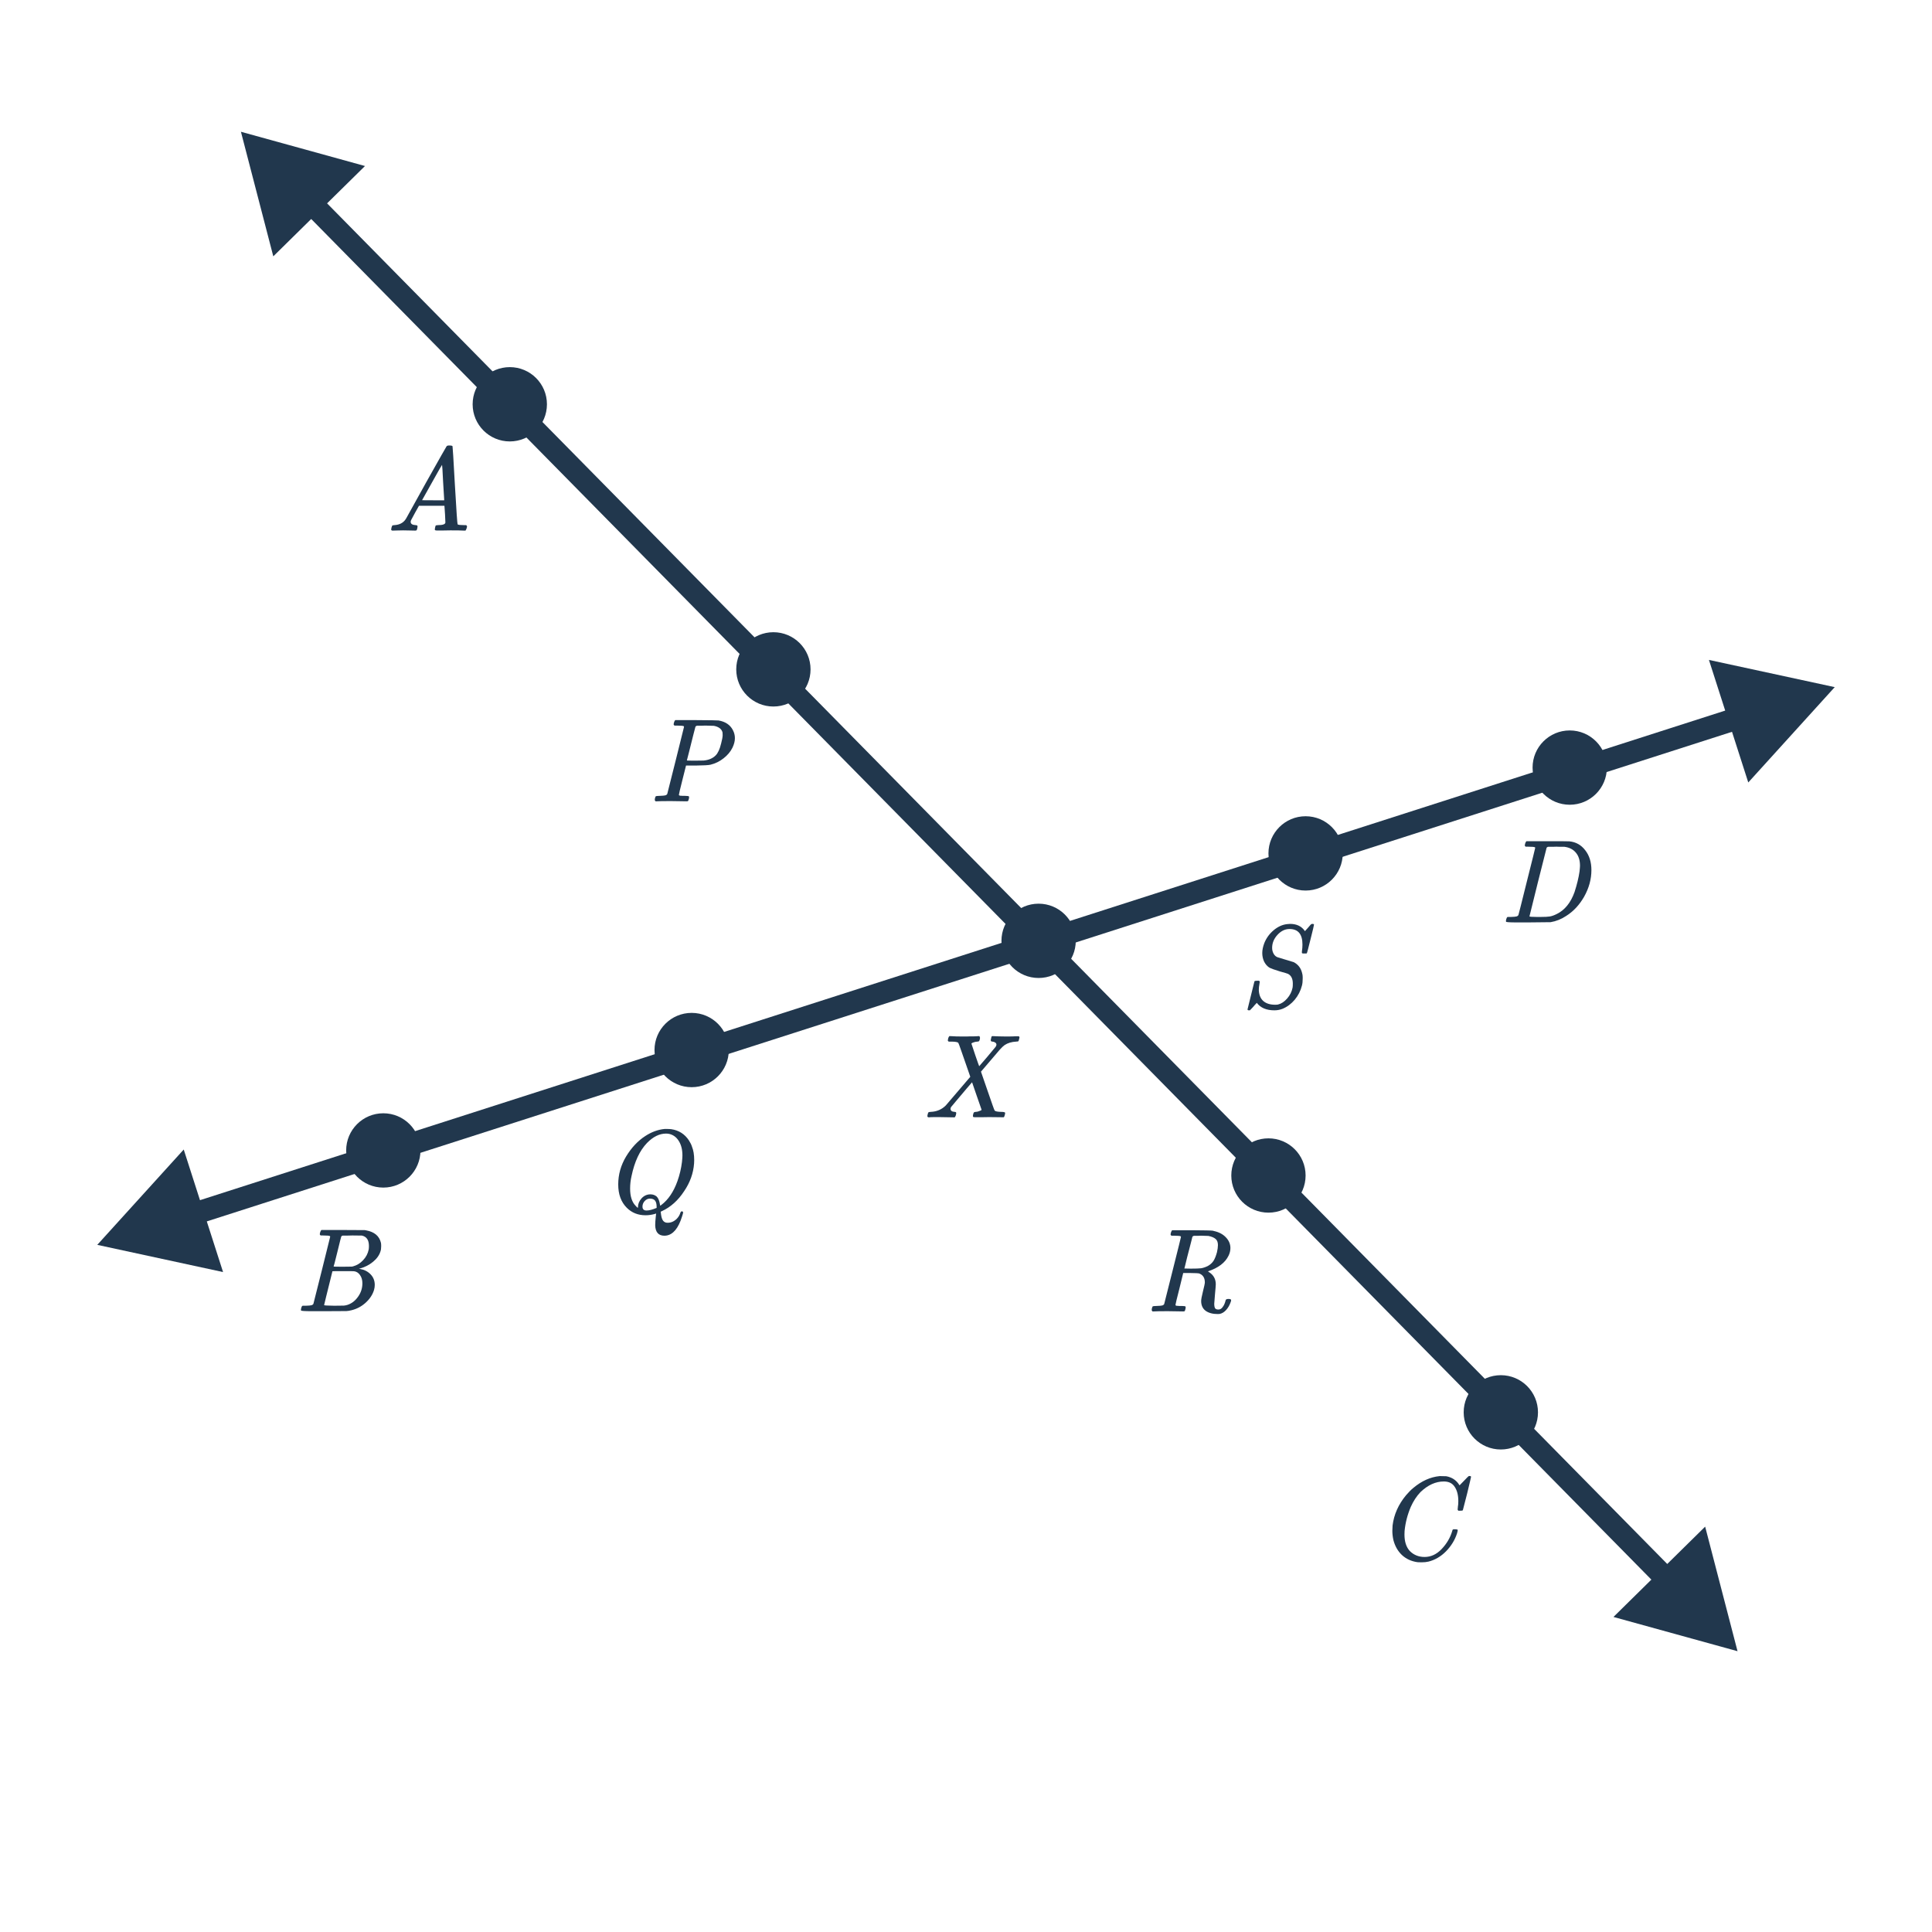
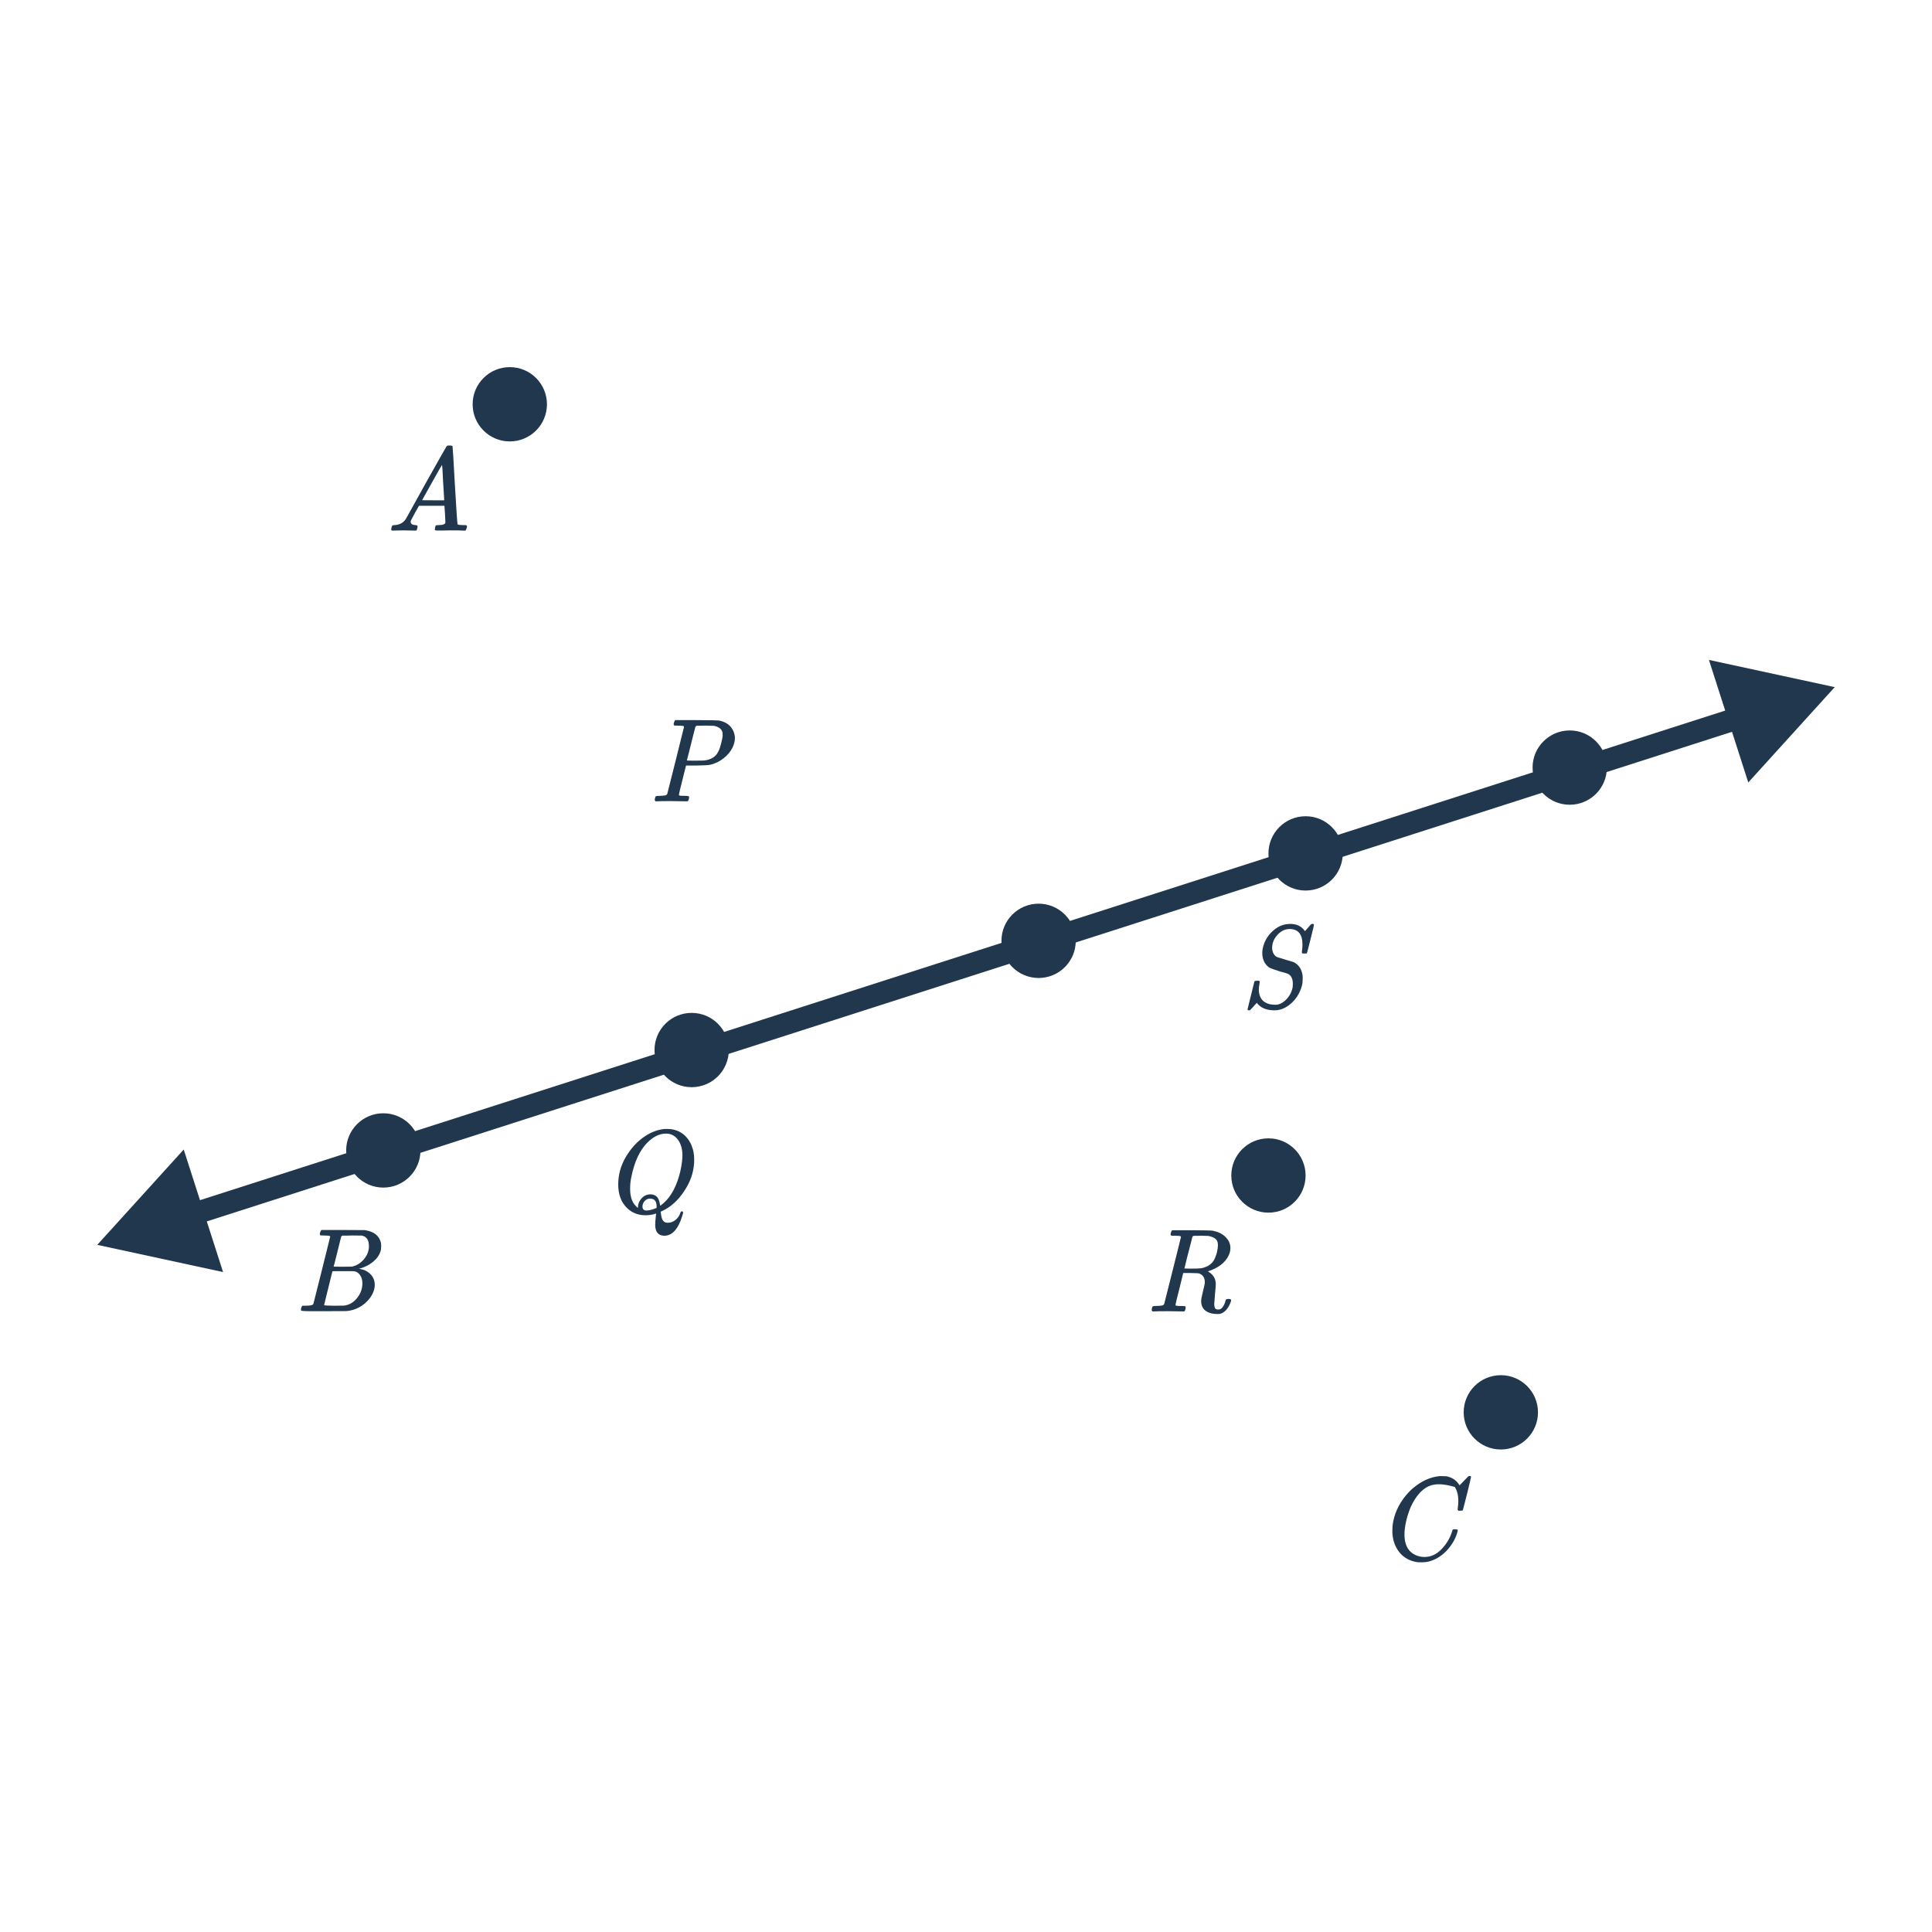
<svg xmlns="http://www.w3.org/2000/svg" width="260" height="260" viewBox="0 0 260 260" fill="none">
  <circle cx="68.605" cy="54.406" r="5" fill="#21374D" />
-   <circle cx="104.08" cy="90.08" r="5" fill="#21374D" />
  <circle cx="139.772" cy="126.613" r="5" fill="#21374D" />
  <circle cx="175.702" cy="114.846" r="5" fill="#21374D" />
  <circle cx="211.247" cy="103.299" r="5" fill="#21374D" />
  <circle cx="51.585" cy="154.82" r="5" fill="#21374D" />
  <circle cx="93.08" cy="141.309" r="5" fill="#21374D" />
  <circle cx="170.702" cy="158.193" r="5" fill="#21374D" />
  <circle cx="201.975" cy="190.066" r="5" fill="#21374D" />
-   <path d="M32.423 17.732L36.779 34.496L49.119 22.342L32.423 17.732ZM233.829 222.212L229.472 205.448L217.133 217.603L233.829 222.212ZM40.828 28.403L223.286 213.647L225.424 211.542L42.965 26.298L40.828 28.403Z" fill="#21374D" />
  <path d="M13.09 167.527L30.019 171.189L24.725 154.697L13.09 167.527ZM246.91 92.471L229.981 88.81L235.275 105.301L246.91 92.471ZM26.402 164.829L234.515 98.025L233.598 95.169L25.485 161.973L26.402 164.829Z" fill="#21374D" />
  <path d="M55.138 71.39C54.797 71.38 54.504 71.374 54.258 71.374C54.013 71.374 53.741 71.38 53.442 71.39C53.154 71.401 52.957 71.406 52.85 71.406C52.712 71.406 52.642 71.353 52.642 71.246C52.642 71.214 52.658 71.129 52.69 70.99C52.733 70.852 52.76 70.777 52.77 70.766C52.792 70.702 52.893 70.67 53.074 70.67C53.746 70.628 54.242 70.377 54.562 69.918C54.626 69.812 54.664 69.753 54.674 69.742C54.674 69.721 55.57 68.105 57.362 64.894C59.165 61.684 60.077 60.073 60.098 60.062C60.12 60.03 60.157 60.004 60.21 59.982C60.242 59.961 60.349 59.95 60.53 59.95C60.712 59.95 60.834 59.982 60.898 60.046C60.92 60.068 61.026 61.806 61.218 65.262C61.421 68.782 61.544 70.553 61.586 70.574H61.602C61.688 70.638 61.976 70.67 62.466 70.67H62.738C62.813 70.745 62.85 70.798 62.85 70.83C62.85 70.916 62.824 71.028 62.77 71.166C62.717 71.294 62.674 71.374 62.642 71.406H62.434C62.104 71.385 61.501 71.374 60.626 71.374C60.413 71.374 60.098 71.38 59.682 71.39C59.266 71.39 58.962 71.39 58.77 71.39C58.6 71.39 58.514 71.348 58.514 71.262C58.514 71.23 58.525 71.15 58.546 71.022C58.557 70.99 58.568 70.953 58.578 70.91C58.589 70.857 58.594 70.825 58.594 70.814C58.605 70.793 58.616 70.772 58.626 70.75C58.648 70.718 58.669 70.702 58.69 70.702C58.712 70.692 58.738 70.686 58.77 70.686C58.813 70.676 58.861 70.67 58.914 70.67C59.597 70.67 59.938 70.548 59.938 70.302C59.938 70.249 59.922 69.892 59.89 69.23L59.81 68.062H56.386L55.874 68.974C55.512 69.625 55.33 69.961 55.33 69.982C55.288 70.057 55.266 70.137 55.266 70.222C55.266 70.5 55.49 70.649 55.938 70.67C56.066 70.67 56.146 70.702 56.178 70.766C56.2 70.798 56.194 70.9 56.162 71.07C56.13 71.22 56.098 71.316 56.066 71.358C56.034 71.39 55.965 71.406 55.858 71.406C55.72 71.406 55.48 71.401 55.138 71.39ZM59.778 67.246C59.768 67.214 59.72 66.43 59.634 64.894C59.56 63.358 59.512 62.58 59.49 62.558L59.17 63.086C58.957 63.449 58.616 64.057 58.146 64.91L56.802 67.31C56.802 67.321 57.298 67.326 58.29 67.326H59.778V67.246Z" fill="#21374D" />
  <path d="M88.228 107.838C88.153 107.763 88.116 107.705 88.116 107.662C88.116 107.491 88.153 107.331 88.228 107.182C88.271 107.129 88.452 107.102 88.772 107.102C89.156 107.091 89.407 107.07 89.524 107.038C89.652 107.006 89.743 106.942 89.796 106.846C89.817 106.803 90.196 105.299 90.932 102.334C91.679 99.369 92.052 97.865 92.052 97.822C92.052 97.811 92.047 97.795 92.036 97.774V97.742C91.972 97.678 91.647 97.646 91.06 97.646H90.772C90.708 97.593 90.671 97.55 90.66 97.518C90.649 97.475 90.665 97.374 90.708 97.214C90.751 97.075 90.804 96.974 90.868 96.91H93.7C95.588 96.921 96.591 96.937 96.708 96.958C97.625 97.118 98.265 97.55 98.628 98.254C98.809 98.595 98.9 98.958 98.9 99.342C98.9 99.737 98.793 100.158 98.58 100.606C98.313 101.15 97.913 101.63 97.38 102.046C96.857 102.462 96.271 102.75 95.62 102.91C95.353 102.974 94.713 103.011 93.7 103.022H92.324L91.844 104.926C91.524 106.195 91.364 106.873 91.364 106.958C91.364 106.979 91.369 107.001 91.38 107.022C91.401 107.033 91.423 107.043 91.444 107.054C91.476 107.065 91.508 107.075 91.54 107.086C91.583 107.086 91.631 107.086 91.684 107.086C91.737 107.086 91.785 107.091 91.828 107.102C91.881 107.102 91.94 107.102 92.004 107.102C92.079 107.102 92.143 107.102 92.196 107.102C92.527 107.102 92.703 107.134 92.724 107.198C92.745 107.23 92.74 107.331 92.708 107.502C92.655 107.694 92.607 107.801 92.564 107.822C92.532 107.833 92.468 107.838 92.372 107.838C92.159 107.838 91.823 107.833 91.364 107.822C90.905 107.811 90.543 107.806 90.276 107.806C89.284 107.806 88.655 107.817 88.388 107.838H88.228ZM96.068 97.678C96.004 97.667 95.625 97.657 94.932 97.646C94.772 97.646 94.601 97.651 94.42 97.662C94.249 97.662 94.111 97.662 94.004 97.662C93.897 97.662 93.839 97.662 93.828 97.662C93.721 97.673 93.641 97.721 93.588 97.806C93.577 97.827 93.476 98.217 93.284 98.974C93.103 99.721 92.916 100.467 92.724 101.214L92.436 102.334C92.436 102.355 92.783 102.366 93.476 102.366C94.212 102.366 94.617 102.361 94.692 102.35C95.375 102.286 95.913 102.057 96.308 101.662C96.617 101.353 96.863 100.819 97.044 100.062C97.172 99.582 97.241 99.214 97.252 98.958C97.252 98.766 97.247 98.638 97.236 98.574C97.119 98.105 96.729 97.806 96.068 97.678Z" fill="#21374D" />
-   <path d="M125.024 150.367C124.875 150.367 124.8 150.309 124.8 150.191C124.8 150.149 124.816 150.063 124.848 149.935C124.891 149.786 124.928 149.701 124.96 149.679C124.992 149.658 125.088 149.642 125.248 149.631C126.059 149.599 126.736 149.311 127.28 148.767C127.301 148.735 127.872 148.069 128.992 146.767L130.576 144.911L130.512 144.719C130.48 144.645 130.341 144.245 130.096 143.519C129.851 142.794 129.605 142.09 129.36 141.407C129.125 140.725 128.992 140.367 128.96 140.335C128.864 140.239 128.571 140.186 128.08 140.175H127.664C127.6 140.111 127.563 140.069 127.552 140.047C127.552 140.026 127.568 139.925 127.6 139.743C127.643 139.605 127.696 139.503 127.76 139.439H127.936C128.384 139.471 128.917 139.487 129.536 139.487C129.653 139.487 129.824 139.487 130.048 139.487C130.272 139.477 130.437 139.471 130.544 139.471C130.672 139.471 130.827 139.471 131.008 139.471C131.2 139.461 131.344 139.455 131.44 139.455C131.547 139.445 131.611 139.439 131.632 139.439H131.792C131.888 139.535 131.909 139.679 131.856 139.871C131.824 139.999 131.792 140.079 131.76 140.111C131.728 140.143 131.653 140.165 131.536 140.175C131.429 140.197 131.339 140.207 131.264 140.207C130.891 140.303 130.715 140.389 130.736 140.463C130.736 140.485 130.907 140.997 131.248 141.999C131.589 142.991 131.765 143.487 131.776 143.487C131.787 143.487 132.149 143.066 132.864 142.223C133.579 141.37 133.952 140.922 133.984 140.879C134.059 140.762 134.096 140.666 134.096 140.591C134.096 140.474 134.043 140.378 133.936 140.303C133.829 140.229 133.707 140.186 133.568 140.175C133.451 140.175 133.376 140.138 133.344 140.063C133.323 140.031 133.328 139.946 133.36 139.807C133.371 139.775 133.381 139.738 133.392 139.695C133.403 139.642 133.408 139.61 133.408 139.599C133.408 139.578 133.413 139.557 133.424 139.535C133.435 139.503 133.445 139.487 133.456 139.487C133.467 139.477 133.477 139.466 133.488 139.455C133.509 139.445 133.531 139.439 133.552 139.439C133.573 139.439 133.6 139.439 133.632 139.439C133.792 139.439 134.064 139.45 134.448 139.471C134.843 139.482 135.173 139.487 135.44 139.487C136.005 139.487 136.437 139.477 136.736 139.455C136.928 139.445 137.045 139.445 137.088 139.455C137.131 139.466 137.163 139.498 137.184 139.551C137.195 139.562 137.2 139.583 137.2 139.615C137.2 139.658 137.179 139.749 137.136 139.887C137.104 140.015 137.083 140.085 137.072 140.095C137.04 140.149 136.933 140.175 136.752 140.175C136.133 140.207 135.616 140.362 135.2 140.639C135.029 140.757 134.805 140.97 134.528 141.279C134.261 141.578 133.445 142.533 132.08 144.143L132.016 144.223L132.912 146.815C133.499 148.533 133.813 149.413 133.856 149.455C133.952 149.562 134.245 149.621 134.736 149.631C135.045 149.631 135.221 149.669 135.264 149.743C135.275 149.775 135.264 149.861 135.232 149.999C135.179 150.213 135.131 150.33 135.088 150.351C135.056 150.362 134.891 150.362 134.592 150.351C134.411 150.341 133.915 150.335 133.104 150.335C132.816 150.335 132.464 150.341 132.048 150.351C131.632 150.351 131.344 150.351 131.184 150.351C131.045 150.351 130.965 150.325 130.944 150.271C130.923 150.239 130.928 150.138 130.96 149.967C131.003 149.807 131.04 149.717 131.072 149.695C131.104 149.663 131.184 149.642 131.312 149.631C131.344 149.631 131.397 149.626 131.472 149.615C131.547 149.605 131.595 149.594 131.616 149.583C131.936 149.487 132.096 149.407 132.096 149.343C132.096 149.333 131.883 148.719 131.456 147.503C131.04 146.277 130.827 145.658 130.816 145.647L130.112 146.463C129.653 146.997 129.189 147.546 128.72 148.111C128.251 148.666 128.005 148.959 127.984 148.991C127.941 149.066 127.92 149.141 127.92 149.215C127.92 149.471 128.101 149.61 128.464 149.631C128.613 149.631 128.688 149.685 128.688 149.791C128.688 149.845 128.672 149.935 128.64 150.063C128.597 150.202 128.544 150.303 128.48 150.367H128.288C127.627 150.346 127.003 150.335 126.416 150.335H125.808C125.36 150.335 125.099 150.346 125.024 150.367Z" fill="#21374D" />
  <path d="M169.406 133.261C169.438 133.901 169.641 134.387 170.014 134.717C170.398 135.048 170.926 135.213 171.598 135.213C171.79 135.213 171.924 135.203 171.998 135.181C172.436 135.075 172.841 134.808 173.214 134.381C173.598 133.944 173.844 133.453 173.95 132.909C173.972 132.792 173.982 132.611 173.982 132.365C173.982 131.715 173.764 131.277 173.326 131.053C173.273 131.021 172.916 130.915 172.254 130.733C171.476 130.499 170.985 130.317 170.782 130.189C170.505 129.997 170.281 129.731 170.11 129.389C169.95 129.037 169.87 128.659 169.87 128.253C169.87 127.848 169.961 127.405 170.142 126.925C170.409 126.253 170.825 125.677 171.39 125.197C171.956 124.717 172.558 124.44 173.198 124.365C173.369 124.344 173.508 124.333 173.614 124.333C174.51 124.333 175.177 124.659 175.614 125.309C175.764 125.149 175.902 124.995 176.03 124.845C176.169 124.685 176.27 124.568 176.334 124.493C176.409 124.419 176.457 124.371 176.478 124.349C176.489 124.349 176.51 124.349 176.542 124.349C176.574 124.339 176.601 124.333 176.622 124.333C176.761 124.333 176.83 124.371 176.83 124.445C176.83 124.52 176.676 125.171 176.366 126.397C176.068 127.613 175.902 128.237 175.87 128.269L175.822 128.317H175.566C175.481 128.317 175.417 128.317 175.374 128.317C175.342 128.317 175.31 128.312 175.278 128.301C175.246 128.291 175.225 128.275 175.214 128.253C175.204 128.232 175.198 128.2 175.198 128.157C175.198 128.083 175.204 128.019 175.214 127.965C175.257 127.699 175.278 127.411 175.278 127.101C175.278 125.715 174.697 125.021 173.534 125.021C172.937 125.021 172.398 125.283 171.918 125.805C171.438 126.328 171.198 126.915 171.198 127.565C171.198 127.853 171.268 128.12 171.406 128.365C171.545 128.6 171.726 128.755 171.95 128.829L174.11 129.485C174.697 129.795 175.07 130.28 175.23 130.941C175.284 131.123 175.31 131.304 175.31 131.485V131.709C175.31 132.072 175.278 132.376 175.214 132.621C175.033 133.336 174.708 133.976 174.238 134.541C173.769 135.096 173.225 135.501 172.606 135.757C172.254 135.896 171.886 135.965 171.502 135.965C170.425 135.965 169.636 135.629 169.134 134.957L168.99 135.117C168.969 135.139 168.932 135.176 168.878 135.229C168.836 135.283 168.782 135.347 168.718 135.421C168.654 135.496 168.601 135.555 168.558 135.597C168.356 135.821 168.244 135.939 168.222 135.949L168.174 135.965C168.132 135.965 168.1 135.965 168.078 135.965C167.95 135.965 167.886 135.923 167.886 135.837C167.886 135.805 168.196 134.552 168.814 132.077C168.836 132.013 168.958 131.981 169.182 131.981H169.438C169.502 132.045 169.534 132.093 169.534 132.125C169.534 132.168 169.518 132.275 169.486 132.445C169.433 132.701 169.406 132.973 169.406 133.261Z" fill="#21374D" />
-   <path d="M205.253 113.511C205.296 113.372 205.349 113.271 205.413 113.207H208.213C210.123 113.207 211.115 113.212 211.189 113.223C212.075 113.308 212.789 113.708 213.333 114.423C213.888 115.127 214.165 116.017 214.165 117.095C214.165 118.321 213.835 119.521 213.173 120.695C212.533 121.804 211.728 122.663 210.757 123.271C210.117 123.697 209.424 123.975 208.677 124.103C208.581 124.113 207.573 124.124 205.653 124.135H204.133C203.173 124.135 202.688 124.103 202.677 124.039C202.677 124.039 202.677 124.033 202.677 124.023C202.667 124.012 202.661 123.991 202.661 123.959C202.661 123.895 202.672 123.82 202.693 123.735C202.747 123.553 202.8 123.447 202.853 123.415L202.917 123.399C202.971 123.399 203.035 123.399 203.109 123.399C203.184 123.399 203.259 123.399 203.333 123.399C203.707 123.388 203.952 123.367 204.069 123.335C204.197 123.303 204.288 123.239 204.341 123.143C204.363 123.1 204.741 121.596 205.477 118.631C206.224 115.665 206.597 114.161 206.597 114.119C206.597 114.108 206.597 114.092 206.597 114.071L206.581 114.039C206.517 113.975 206.192 113.943 205.605 113.943H205.317C205.253 113.889 205.216 113.847 205.205 113.815C205.195 113.772 205.211 113.671 205.253 113.511ZM205.829 123.319C205.829 123.372 206.16 123.399 206.821 123.399H207.333C207.899 123.399 208.309 123.377 208.565 123.335C208.832 123.292 209.147 123.18 209.509 122.999C210.587 122.465 211.381 121.484 211.893 120.055C212.224 119.031 212.448 118.108 212.565 117.287C212.608 116.903 212.629 116.641 212.629 116.503C212.629 115.767 212.443 115.18 212.069 114.743C211.707 114.305 211.195 114.044 210.533 113.959C210.523 113.959 210.459 113.959 210.341 113.959C210.224 113.959 210.08 113.959 209.909 113.959C209.749 113.948 209.595 113.943 209.445 113.943C209.296 113.943 209.136 113.948 208.965 113.959C208.805 113.959 208.667 113.959 208.549 113.959C208.443 113.959 208.384 113.959 208.373 113.959C208.256 113.969 208.176 114.017 208.133 114.103C208.112 114.145 207.723 115.687 206.965 118.727C206.208 121.756 205.829 123.287 205.829 123.319Z" fill="#21374D" />
  <path d="M43.089 165.831C43.131 165.692 43.185 165.591 43.249 165.527H46.161L49.073 165.543L49.265 165.575C50.385 165.778 51.051 166.338 51.265 167.255C51.286 167.34 51.297 167.49 51.297 167.703C51.297 168.002 51.265 168.236 51.201 168.407C51.041 168.93 50.705 169.399 50.193 169.815C49.681 170.231 49.11 170.524 48.481 170.695L48.305 170.743L48.481 170.775C49.035 170.871 49.499 171.111 49.873 171.495C50.246 171.879 50.433 172.354 50.433 172.919C50.433 173.143 50.401 173.367 50.337 173.591C50.145 174.231 49.766 174.807 49.201 175.319C48.646 175.82 48.011 176.156 47.297 176.327C47.051 176.391 46.822 176.428 46.609 176.439C46.395 176.439 45.419 176.444 43.681 176.455H42.049C41.035 176.455 40.523 176.423 40.513 176.359C40.513 176.359 40.513 176.354 40.513 176.343C40.502 176.332 40.497 176.311 40.497 176.279C40.497 176.215 40.507 176.14 40.529 176.055C40.582 175.874 40.635 175.767 40.689 175.735L40.769 175.719C40.811 175.719 40.87 175.719 40.945 175.719C41.019 175.719 41.094 175.719 41.169 175.719C41.542 175.708 41.787 175.687 41.905 175.655C42.033 175.623 42.123 175.559 42.177 175.463C42.198 175.42 42.577 173.916 43.313 170.951C44.059 167.986 44.433 166.482 44.433 166.439C44.433 166.428 44.427 166.412 44.417 166.391V166.359C44.353 166.295 44.027 166.263 43.441 166.263H43.153C43.089 166.21 43.051 166.167 43.041 166.135C43.03 166.092 43.046 165.991 43.089 165.831ZM49.649 167.671C49.649 166.882 49.334 166.418 48.705 166.279C48.641 166.268 48.214 166.263 47.425 166.263C47.233 166.263 47.035 166.268 46.833 166.279C46.641 166.279 46.481 166.279 46.353 166.279C46.235 166.279 46.171 166.279 46.161 166.279C46.043 166.29 45.963 166.338 45.921 166.423C45.899 166.466 45.729 167.143 45.409 168.455C45.089 169.756 44.918 170.418 44.897 170.439C44.897 170.46 45.302 170.471 46.113 170.471L47.345 170.455L47.505 170.423C48.027 170.284 48.481 170.007 48.865 169.591C49.259 169.175 49.51 168.695 49.617 168.151C49.638 168.055 49.649 167.895 49.649 167.671ZM47.649 171.079C47.606 171.068 47.105 171.063 46.145 171.063C45.217 171.063 44.747 171.068 44.737 171.079C44.737 171.1 44.641 171.49 44.449 172.247C44.267 173.004 44.081 173.756 43.889 174.503C43.707 175.25 43.617 175.628 43.617 175.639C43.617 175.682 44.07 175.708 44.977 175.719C45.691 175.719 46.123 175.714 46.273 175.703C46.422 175.692 46.582 175.66 46.753 175.607C47.318 175.426 47.793 175.063 48.177 174.519C48.571 173.975 48.769 173.367 48.769 172.695C48.769 172.258 48.662 171.89 48.449 171.591C48.246 171.292 47.979 171.122 47.649 171.079Z" fill="#21374D" />
  <path d="M89.422 166.297C88.622 166.297 88.206 165.833 88.174 164.905C88.174 164.596 88.201 164.196 88.254 163.705C88.286 163.492 88.302 163.359 88.302 163.305C88.27 163.316 88.228 163.332 88.174 163.353C87.737 163.481 87.305 163.545 86.878 163.545C85.865 163.545 85.022 163.209 84.35 162.537C83.582 161.769 83.198 160.724 83.198 159.401C83.198 158.068 83.55 156.815 84.254 155.641C84.969 154.457 85.828 153.54 86.83 152.889C87.673 152.335 88.547 152.015 89.454 151.929H89.646C89.956 151.929 90.185 151.94 90.334 151.961C91.358 152.111 92.153 152.617 92.718 153.481C92.91 153.78 93.043 154.052 93.118 154.297C93.321 154.788 93.422 155.396 93.422 156.121C93.422 156.345 93.417 156.495 93.406 156.569C93.31 157.892 92.862 159.14 92.062 160.313C91.251 161.551 90.26 162.441 89.086 162.985L88.91 163.065L88.926 163.161C88.969 163.609 89.043 163.935 89.15 164.137C89.257 164.351 89.422 164.484 89.646 164.537C89.678 164.548 89.748 164.553 89.854 164.553C90.313 164.553 90.724 164.372 91.086 164.009C91.321 163.764 91.481 163.492 91.566 163.193C91.609 163.076 91.673 163.017 91.758 163.017C91.854 163.017 91.913 163.065 91.934 163.161C91.934 163.236 91.881 163.433 91.774 163.753C91.284 165.311 90.574 166.153 89.646 166.281C89.603 166.292 89.529 166.297 89.422 166.297ZM85.854 162.457C85.854 162.031 86.014 161.636 86.334 161.273C86.665 160.911 87.065 160.729 87.534 160.729C87.865 160.729 88.147 160.831 88.382 161.033C88.596 161.257 88.74 161.609 88.814 162.089L88.846 162.265L89.006 162.153C89.934 161.449 90.654 160.383 91.166 158.953C91.465 158.111 91.668 157.257 91.774 156.393C91.817 155.988 91.838 155.689 91.838 155.497C91.838 154.697 91.668 154.036 91.326 153.513C90.985 152.98 90.516 152.665 89.918 152.569C89.854 152.559 89.758 152.553 89.63 152.553C88.745 152.553 87.891 152.975 87.07 153.817C86.089 154.841 85.395 156.324 84.99 158.265C84.862 158.82 84.798 159.385 84.798 159.961C84.798 160.996 85.043 161.764 85.534 162.265C85.694 162.447 85.796 162.537 85.838 162.537C85.849 162.537 85.854 162.511 85.854 162.457ZM88.366 162.409C88.366 162.036 88.297 161.759 88.158 161.577C88.019 161.396 87.785 161.305 87.454 161.305C87.188 161.305 86.953 161.417 86.75 161.641C86.558 161.855 86.462 162.1 86.462 162.377C86.462 162.729 86.644 162.905 87.006 162.905C87.358 162.905 87.811 162.788 88.366 162.553V162.409Z" fill="#21374D" />
  <path d="M155.103 176.486C155.028 176.412 154.991 176.353 154.991 176.31C154.991 176.14 155.028 175.98 155.103 175.83C155.146 175.777 155.327 175.75 155.647 175.75C156.031 175.74 156.282 175.718 156.399 175.686C156.527 175.654 156.618 175.59 156.671 175.494C156.692 175.452 157.071 173.948 157.807 170.982C158.554 168.017 158.927 166.513 158.927 166.47C158.927 166.46 158.922 166.444 158.911 166.422V166.39C158.847 166.326 158.522 166.294 157.935 166.294H157.647C157.583 166.241 157.546 166.198 157.535 166.166C157.524 166.124 157.54 166.022 157.583 165.862C157.626 165.724 157.679 165.622 157.743 165.558H160.287C162.079 165.569 163.055 165.59 163.215 165.622C163.236 165.633 163.295 165.649 163.391 165.67C164.063 165.82 164.596 166.108 164.991 166.534C165.386 166.95 165.583 167.425 165.583 167.958C165.583 168.31 165.498 168.657 165.327 168.998C164.868 169.937 163.946 170.636 162.559 171.094C162.602 171.126 162.655 171.164 162.719 171.206C163.316 171.59 163.615 172.134 163.615 172.838C163.615 172.966 163.578 173.43 163.503 174.23C163.439 175.02 163.407 175.425 163.407 175.446C163.407 175.724 163.444 175.926 163.519 176.054C163.594 176.172 163.743 176.23 163.967 176.23C164.202 176.23 164.394 176.118 164.543 175.894C164.714 175.681 164.847 175.377 164.943 174.982C164.964 174.865 165.092 174.806 165.327 174.806C165.562 174.806 165.679 174.86 165.679 174.966C165.679 175.052 165.658 175.142 165.615 175.238C165.466 175.665 165.258 176.022 164.991 176.31C164.735 176.588 164.452 176.758 164.143 176.822C164.09 176.833 163.999 176.838 163.871 176.838C163.199 176.838 162.66 176.694 162.255 176.406C161.85 176.108 161.647 175.665 161.647 175.078C161.647 174.865 161.727 174.438 161.887 173.798C162.058 173.126 162.143 172.721 162.143 172.582C162.143 171.953 161.876 171.548 161.343 171.366C161.268 171.345 160.895 171.329 160.223 171.318H159.231L158.719 173.414C158.367 174.79 158.191 175.521 158.191 175.606C158.191 175.628 158.196 175.649 158.207 175.67C158.228 175.681 158.25 175.692 158.271 175.702C158.303 175.713 158.335 175.724 158.367 175.734C158.41 175.734 158.458 175.734 158.511 175.734C158.564 175.734 158.612 175.74 158.655 175.75C158.708 175.75 158.767 175.75 158.831 175.75C158.906 175.75 158.97 175.75 159.023 175.75C159.354 175.75 159.53 175.782 159.551 175.846C159.572 175.878 159.567 175.98 159.535 176.15C159.492 176.342 159.444 176.449 159.391 176.47C159.348 176.481 159.295 176.486 159.231 176.486C159.028 176.486 158.692 176.481 158.223 176.47C157.764 176.46 157.407 176.454 157.151 176.454C156.18 176.454 155.556 176.465 155.279 176.486H155.103ZM163.903 167.558C163.903 167.174 163.796 166.897 163.583 166.726C163.37 166.545 163.05 166.412 162.623 166.326C162.559 166.316 162.228 166.305 161.631 166.294C161.503 166.294 161.364 166.3 161.215 166.31C161.076 166.31 160.959 166.31 160.863 166.31C160.767 166.31 160.714 166.31 160.703 166.31C160.596 166.321 160.516 166.369 160.463 166.454L160.351 166.918C160.276 167.217 160.186 167.569 160.079 167.974C159.972 168.38 159.866 168.79 159.759 169.206C159.663 169.622 159.578 169.974 159.503 170.262C159.428 170.55 159.391 170.7 159.391 170.71C159.668 170.721 159.956 170.726 160.255 170.726C160.895 170.726 161.354 170.71 161.631 170.678C161.908 170.636 162.212 170.534 162.543 170.374C162.863 170.193 163.114 169.969 163.295 169.702C163.476 169.425 163.636 169.03 163.775 168.518C163.86 168.145 163.903 167.825 163.903 167.558Z" fill="#21374D" />
-   <path d="M196.255 202.026C196.255 201.226 196.095 200.586 195.775 200.106C195.466 199.615 194.975 199.37 194.303 199.37C193.205 199.37 192.159 199.845 191.167 200.794C190.645 201.338 190.207 202.005 189.855 202.794C189.407 203.85 189.13 204.927 189.023 206.026C189.013 206.111 189.007 206.271 189.007 206.506C189.007 207.466 189.247 208.207 189.727 208.73C190.261 209.263 190.922 209.53 191.711 209.53C192.565 209.53 193.327 209.178 193.999 208.474C194.682 207.759 195.157 206.959 195.423 206.074C195.455 205.935 195.487 205.855 195.519 205.834C195.551 205.813 195.647 205.802 195.807 205.802C196.031 205.802 196.154 205.834 196.175 205.898C196.186 205.951 196.154 206.106 196.079 206.362C195.791 207.247 195.301 208.047 194.607 208.762C193.914 209.466 193.125 209.93 192.239 210.154C191.973 210.218 191.658 210.25 191.295 210.25C191.007 210.25 190.831 210.245 190.767 210.234C189.935 210.117 189.237 209.797 188.671 209.274C188.117 208.751 187.733 208.079 187.519 207.258C187.423 206.831 187.375 206.415 187.375 206.01C187.375 205.786 187.386 205.546 187.407 205.29C187.589 203.818 188.191 202.463 189.215 201.226C189.589 200.789 189.925 200.453 190.223 200.218C191.322 199.301 192.485 198.778 193.711 198.65H193.967C194.33 198.65 194.554 198.655 194.639 198.666C195.397 198.815 195.967 199.189 196.351 199.786C196.383 199.85 196.41 199.882 196.431 199.882C196.613 199.701 196.81 199.498 197.023 199.274C197.418 198.858 197.626 198.65 197.647 198.65C197.658 198.639 197.69 198.634 197.743 198.634C197.893 198.634 197.967 198.671 197.967 198.746C197.967 198.789 197.797 199.519 197.455 200.938C197.071 202.421 196.879 203.167 196.879 203.178C196.858 203.231 196.831 203.269 196.799 203.29C196.767 203.301 196.671 203.306 196.511 203.306H196.255C196.191 203.242 196.159 203.173 196.159 203.098C196.181 203.034 196.191 202.938 196.191 202.81C196.234 202.575 196.255 202.314 196.255 202.026Z" fill="#21374D" />
+   <path d="M196.255 202.026C196.255 201.226 196.095 200.586 195.775 200.106C193.205 199.37 192.159 199.845 191.167 200.794C190.645 201.338 190.207 202.005 189.855 202.794C189.407 203.85 189.13 204.927 189.023 206.026C189.013 206.111 189.007 206.271 189.007 206.506C189.007 207.466 189.247 208.207 189.727 208.73C190.261 209.263 190.922 209.53 191.711 209.53C192.565 209.53 193.327 209.178 193.999 208.474C194.682 207.759 195.157 206.959 195.423 206.074C195.455 205.935 195.487 205.855 195.519 205.834C195.551 205.813 195.647 205.802 195.807 205.802C196.031 205.802 196.154 205.834 196.175 205.898C196.186 205.951 196.154 206.106 196.079 206.362C195.791 207.247 195.301 208.047 194.607 208.762C193.914 209.466 193.125 209.93 192.239 210.154C191.973 210.218 191.658 210.25 191.295 210.25C191.007 210.25 190.831 210.245 190.767 210.234C189.935 210.117 189.237 209.797 188.671 209.274C188.117 208.751 187.733 208.079 187.519 207.258C187.423 206.831 187.375 206.415 187.375 206.01C187.375 205.786 187.386 205.546 187.407 205.29C187.589 203.818 188.191 202.463 189.215 201.226C189.589 200.789 189.925 200.453 190.223 200.218C191.322 199.301 192.485 198.778 193.711 198.65H193.967C194.33 198.65 194.554 198.655 194.639 198.666C195.397 198.815 195.967 199.189 196.351 199.786C196.383 199.85 196.41 199.882 196.431 199.882C196.613 199.701 196.81 199.498 197.023 199.274C197.418 198.858 197.626 198.65 197.647 198.65C197.658 198.639 197.69 198.634 197.743 198.634C197.893 198.634 197.967 198.671 197.967 198.746C197.967 198.789 197.797 199.519 197.455 200.938C197.071 202.421 196.879 203.167 196.879 203.178C196.858 203.231 196.831 203.269 196.799 203.29C196.767 203.301 196.671 203.306 196.511 203.306H196.255C196.191 203.242 196.159 203.173 196.159 203.098C196.181 203.034 196.191 202.938 196.191 202.81C196.234 202.575 196.255 202.314 196.255 202.026Z" fill="#21374D" />
</svg>